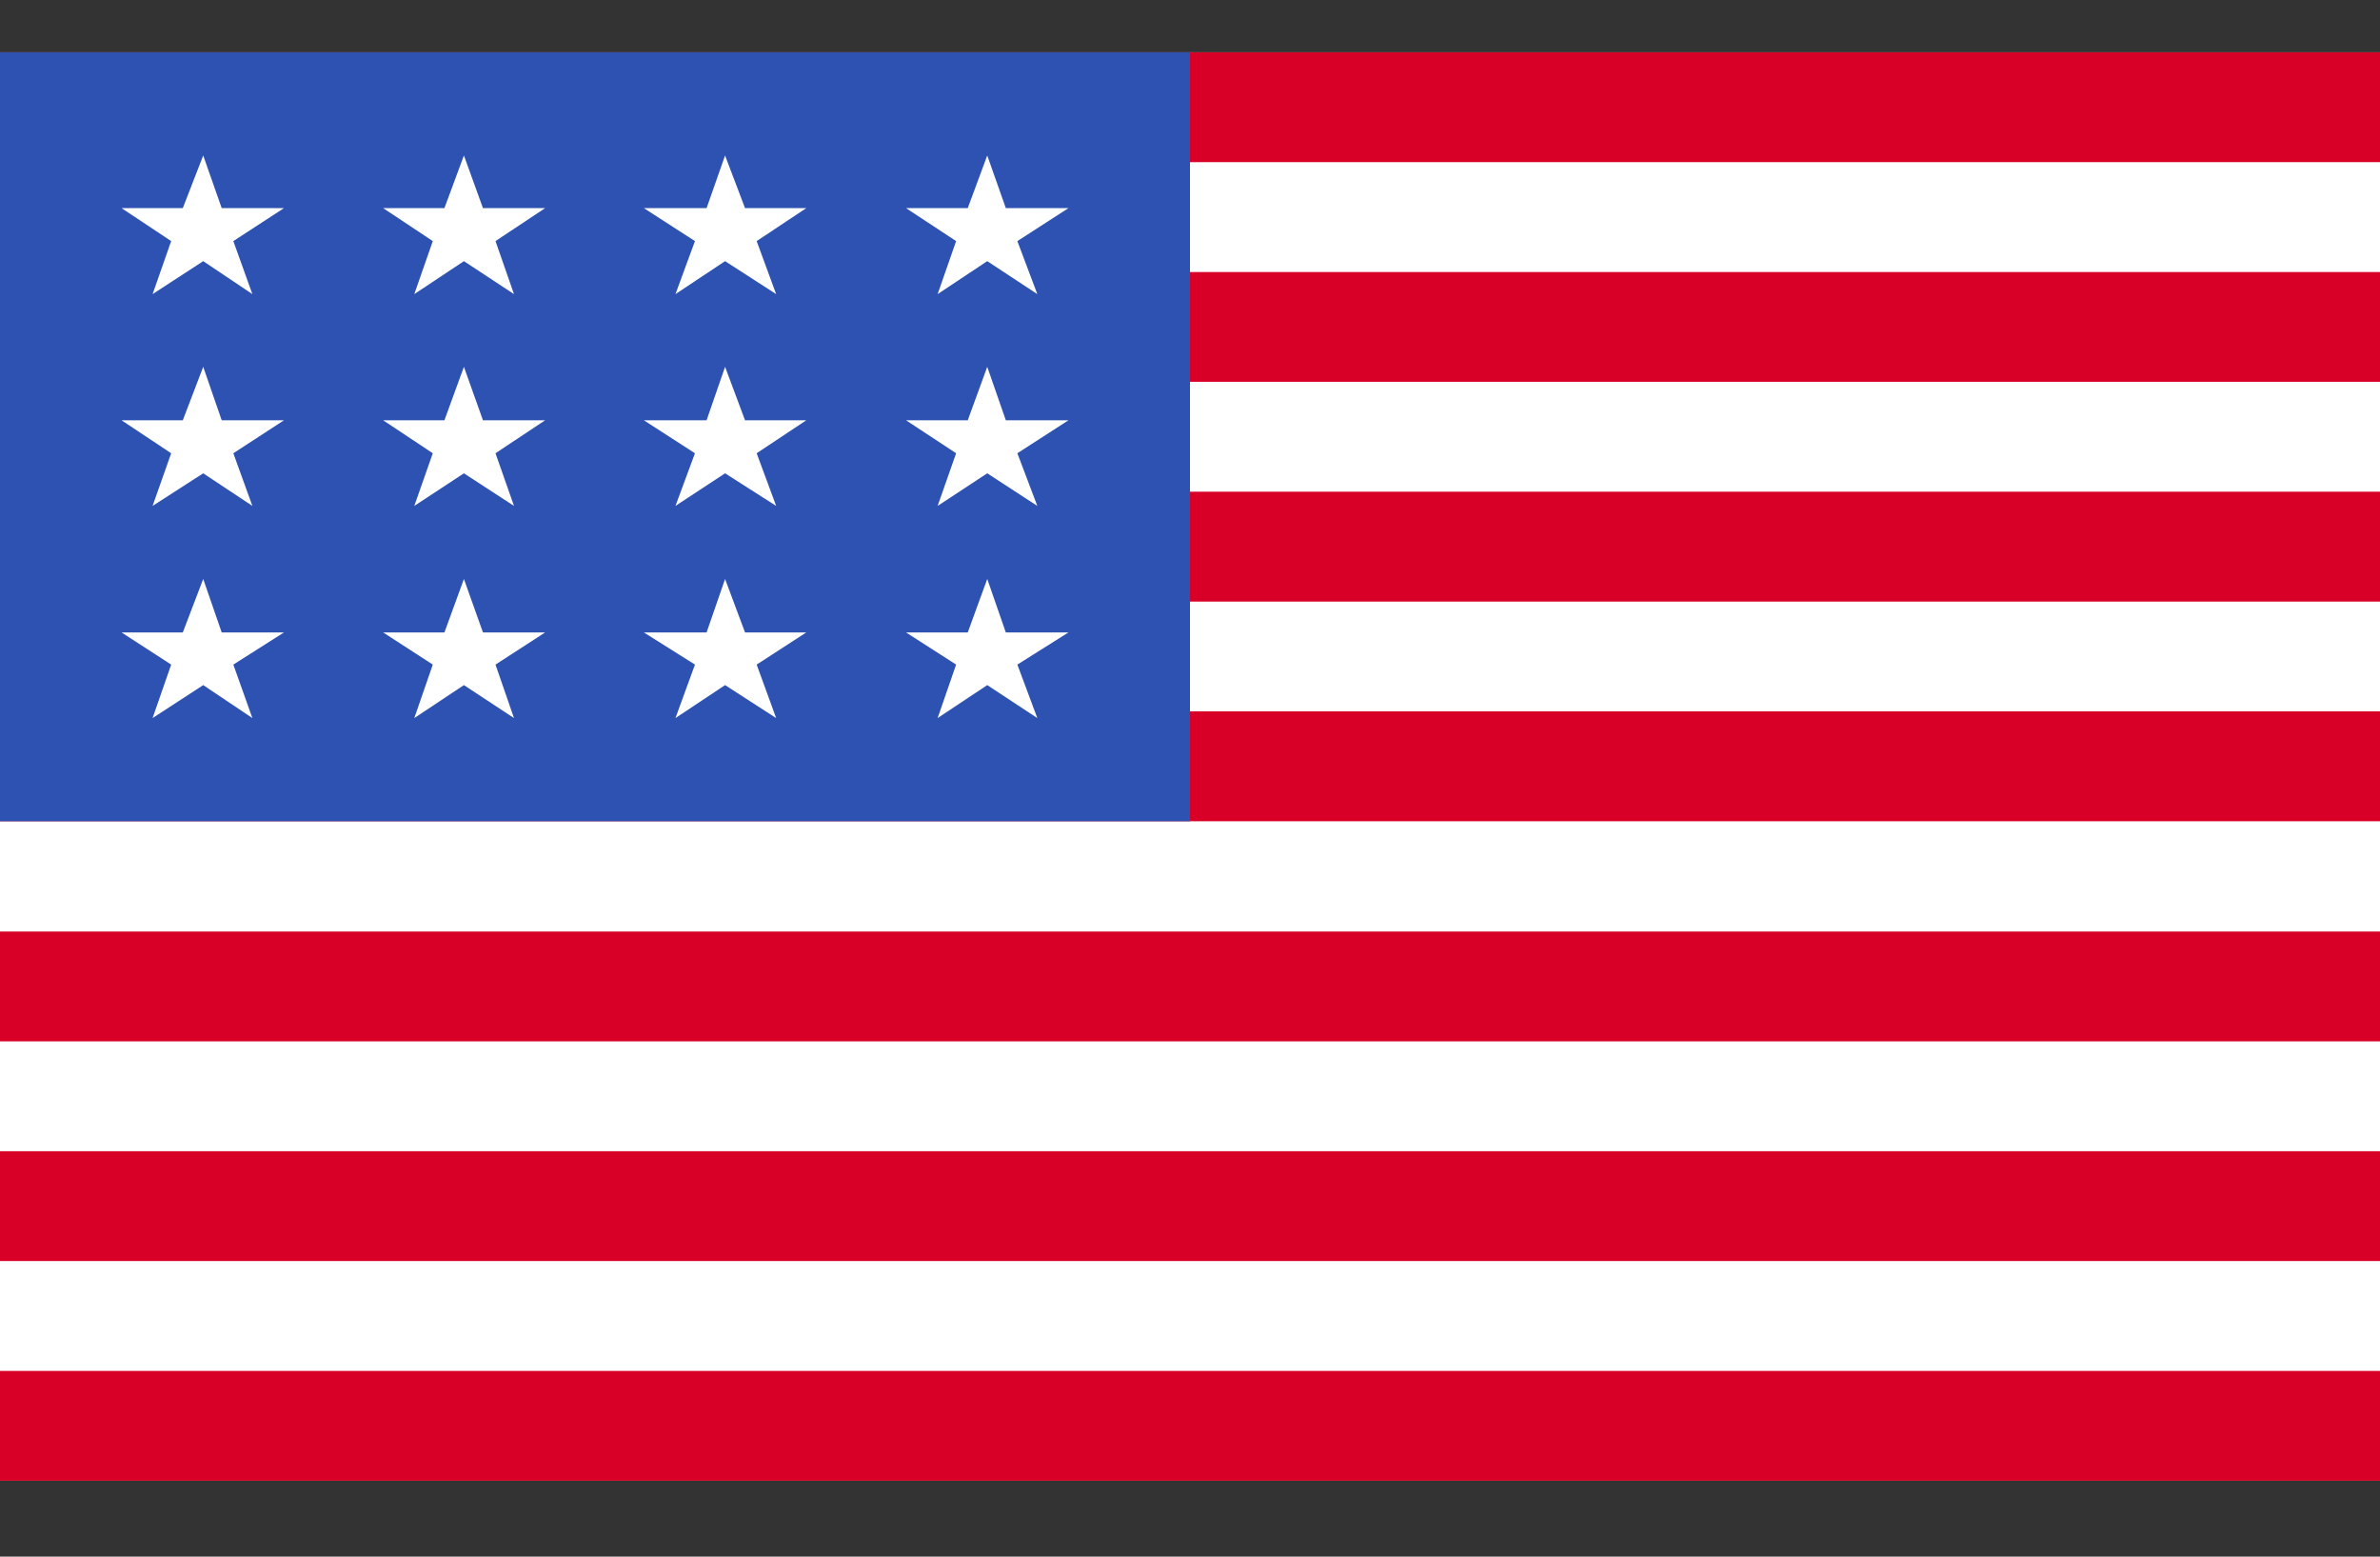
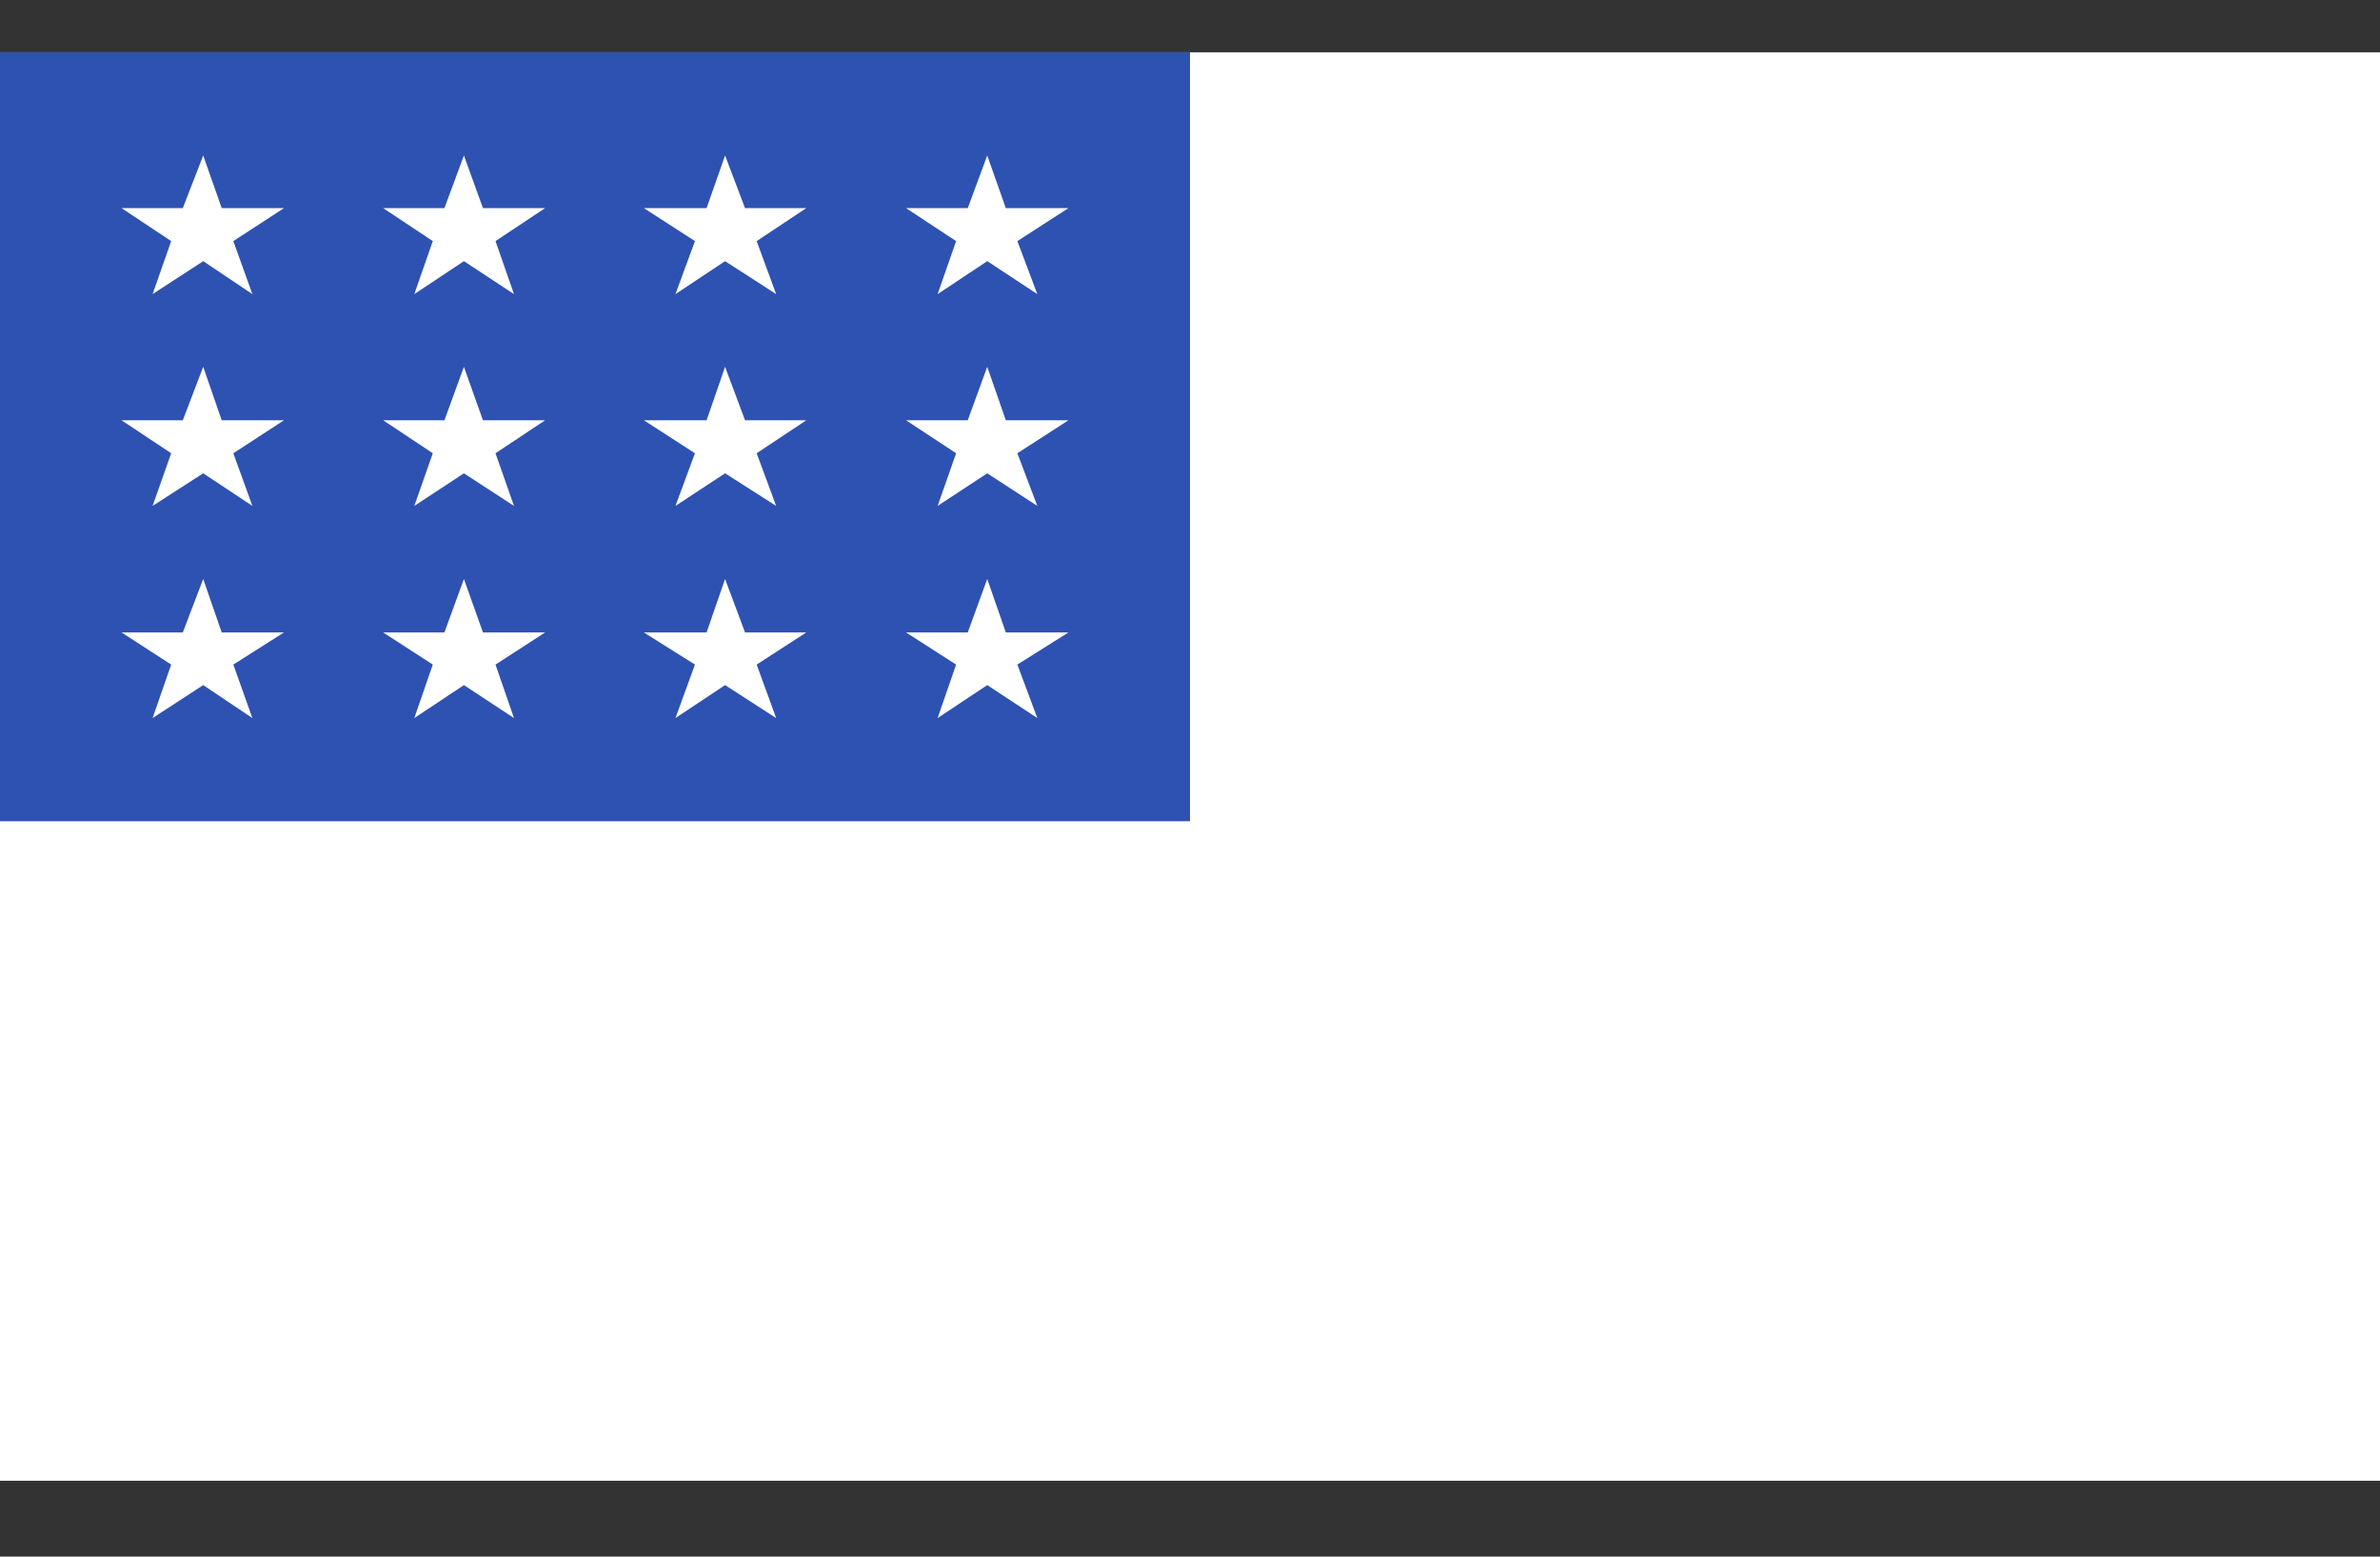
<svg xmlns="http://www.w3.org/2000/svg" width="26" height="17" viewBox="0 0 26 17" fill="none">
  <rect x="0" y="0" width="26" height="17" fill="#333333" stroke="none" />
  <g clip-path="url(#clip0_8_1503)">
    <path d="M0 0.571H26V16.171H0V0.571Z" fill="white" />
-     <path d="M0 0.571H26V1.771H0V0.571ZM0 2.971H26V4.17H0V2.971ZM0 5.37H26V6.57H0V5.37ZM0 7.769H26V8.969H0V7.769ZM0 10.173H26V11.373H0V10.173ZM0 12.572H26V13.772H0V12.572ZM0 14.972H26V16.171H0V14.972Z" fill="#D80027" />
    <path d="M0 0.571H13V8.969H0V0.571Z" fill="#2E52B2" />
    <path d="M2.422 6.907L2.22 6.323L1.997 6.907H1.328L1.87 7.258L1.667 7.842L2.22 7.482L2.757 7.842L2.549 7.258L3.102 6.907H2.422ZM5.276 6.907L5.068 6.323L4.855 6.907H4.186L4.728 7.258L4.526 7.842L5.068 7.482L5.615 7.842L5.413 7.258L5.955 6.907H5.276ZM8.139 6.907L7.921 6.323L7.719 6.907H7.034L7.592 7.258L7.379 7.842L7.921 7.482L8.479 7.842L8.266 7.258L8.808 6.907H8.139ZM10.988 6.907L10.785 6.323L10.572 6.907H9.898L10.445 7.258L10.243 7.842L10.785 7.482L11.332 7.842L11.114 7.258L11.672 6.907H10.988ZM5.068 4.006L4.855 4.59H4.186L4.728 4.95L4.526 5.525L5.068 5.169L5.615 5.525L5.413 4.95L5.955 4.59H5.276L5.068 4.006ZM2.22 4.006L1.997 4.59H1.328L1.87 4.95L1.667 5.525L2.22 5.169L2.757 5.525L2.549 4.95L3.102 4.59H2.422L2.22 4.006ZM7.921 4.006L7.719 4.59H7.034L7.592 4.95L7.379 5.525L7.921 5.169L8.479 5.525L8.266 4.95L8.808 4.59H8.139L7.921 4.006ZM10.785 4.006L10.572 4.59H9.898L10.445 4.95L10.243 5.525L10.785 5.169L11.332 5.525L11.114 4.95L11.672 4.59H10.988L10.785 4.006ZM2.22 1.698L1.997 2.273H1.328L1.87 2.633L1.667 3.212L2.22 2.852L2.757 3.212L2.549 2.633L3.102 2.273H2.422L2.22 1.698ZM5.068 1.698L4.855 2.273H4.186L4.728 2.633L4.526 3.212L5.068 2.852L5.615 3.212L5.413 2.633L5.955 2.273H5.276L5.068 1.698ZM7.921 1.698L7.719 2.273H7.034L7.592 2.633L7.379 3.212L7.921 2.852L8.479 3.212L8.266 2.633L8.808 2.273H8.139L7.921 1.698ZM10.785 1.698L10.572 2.273H9.898L10.445 2.633L10.243 3.212L10.785 2.852L11.332 3.212L11.114 2.633L11.672 2.273H10.988L10.785 1.698Z" fill="white" />
  </g>
  <defs>
    <clipPath id="clip0_8_1503">
      <rect width="26" height="15.6" fill="white" transform="translate(0 0.571)" />
    </clipPath>
  </defs>
</svg>